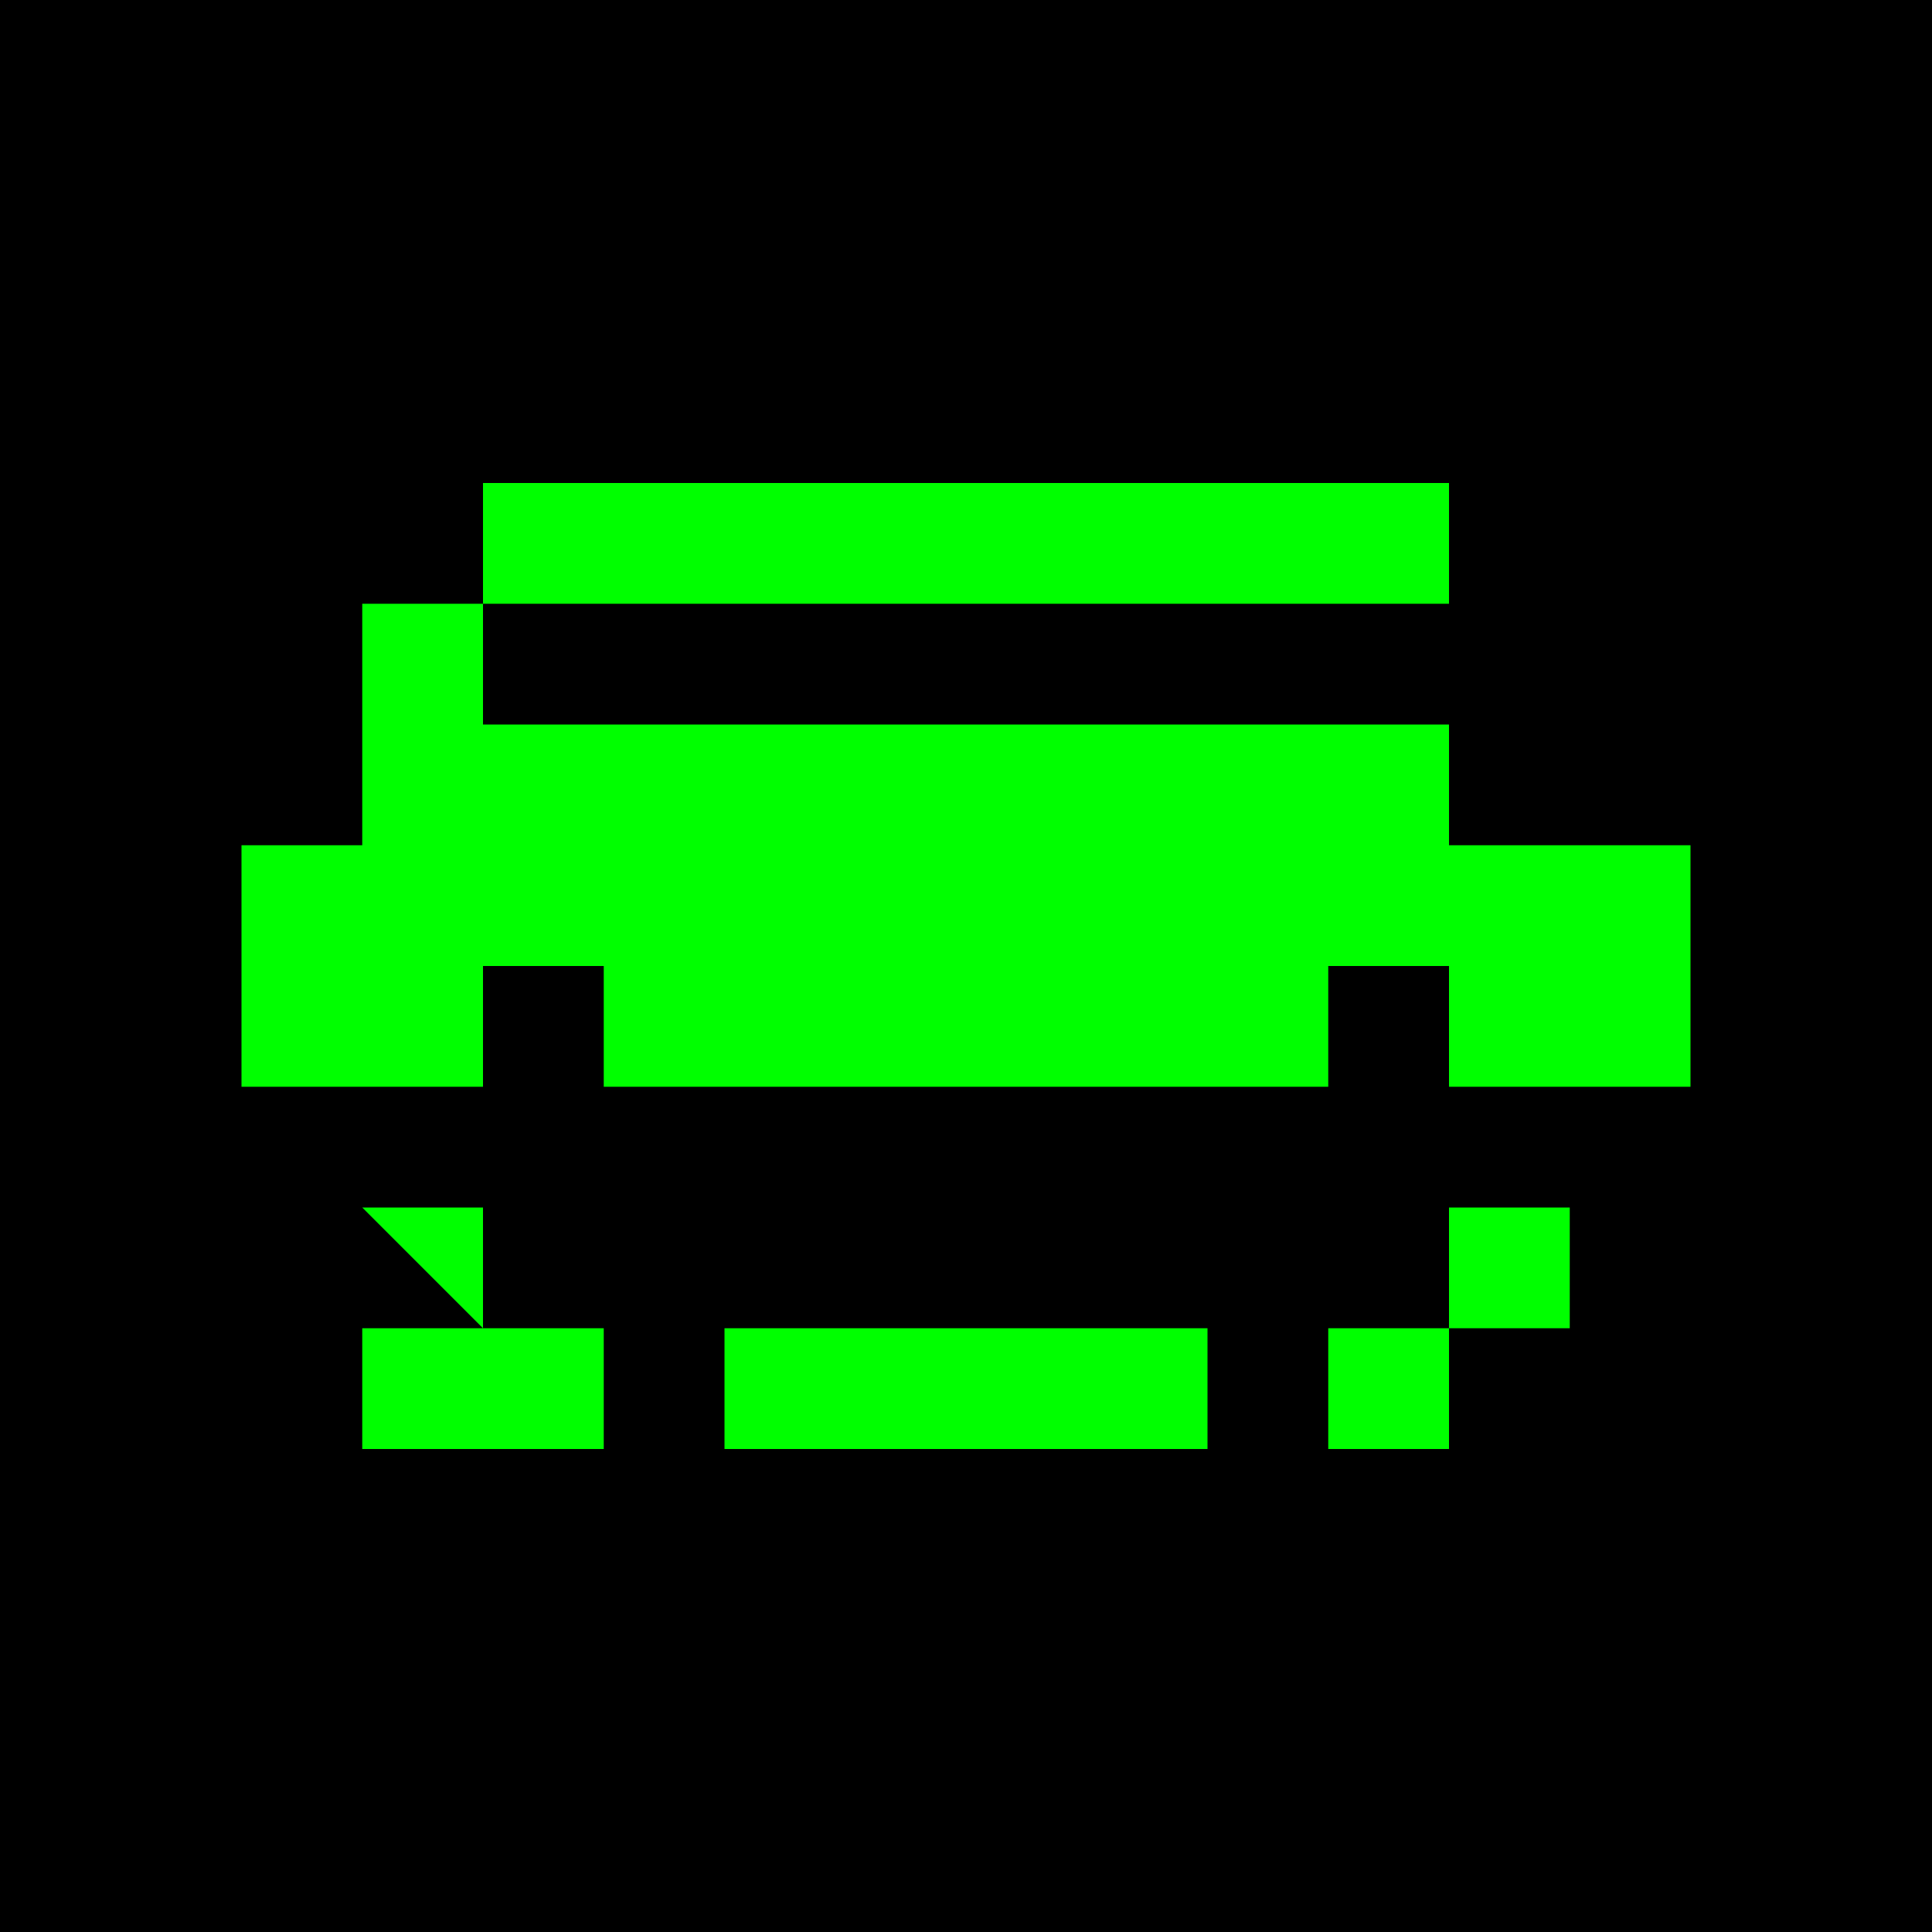
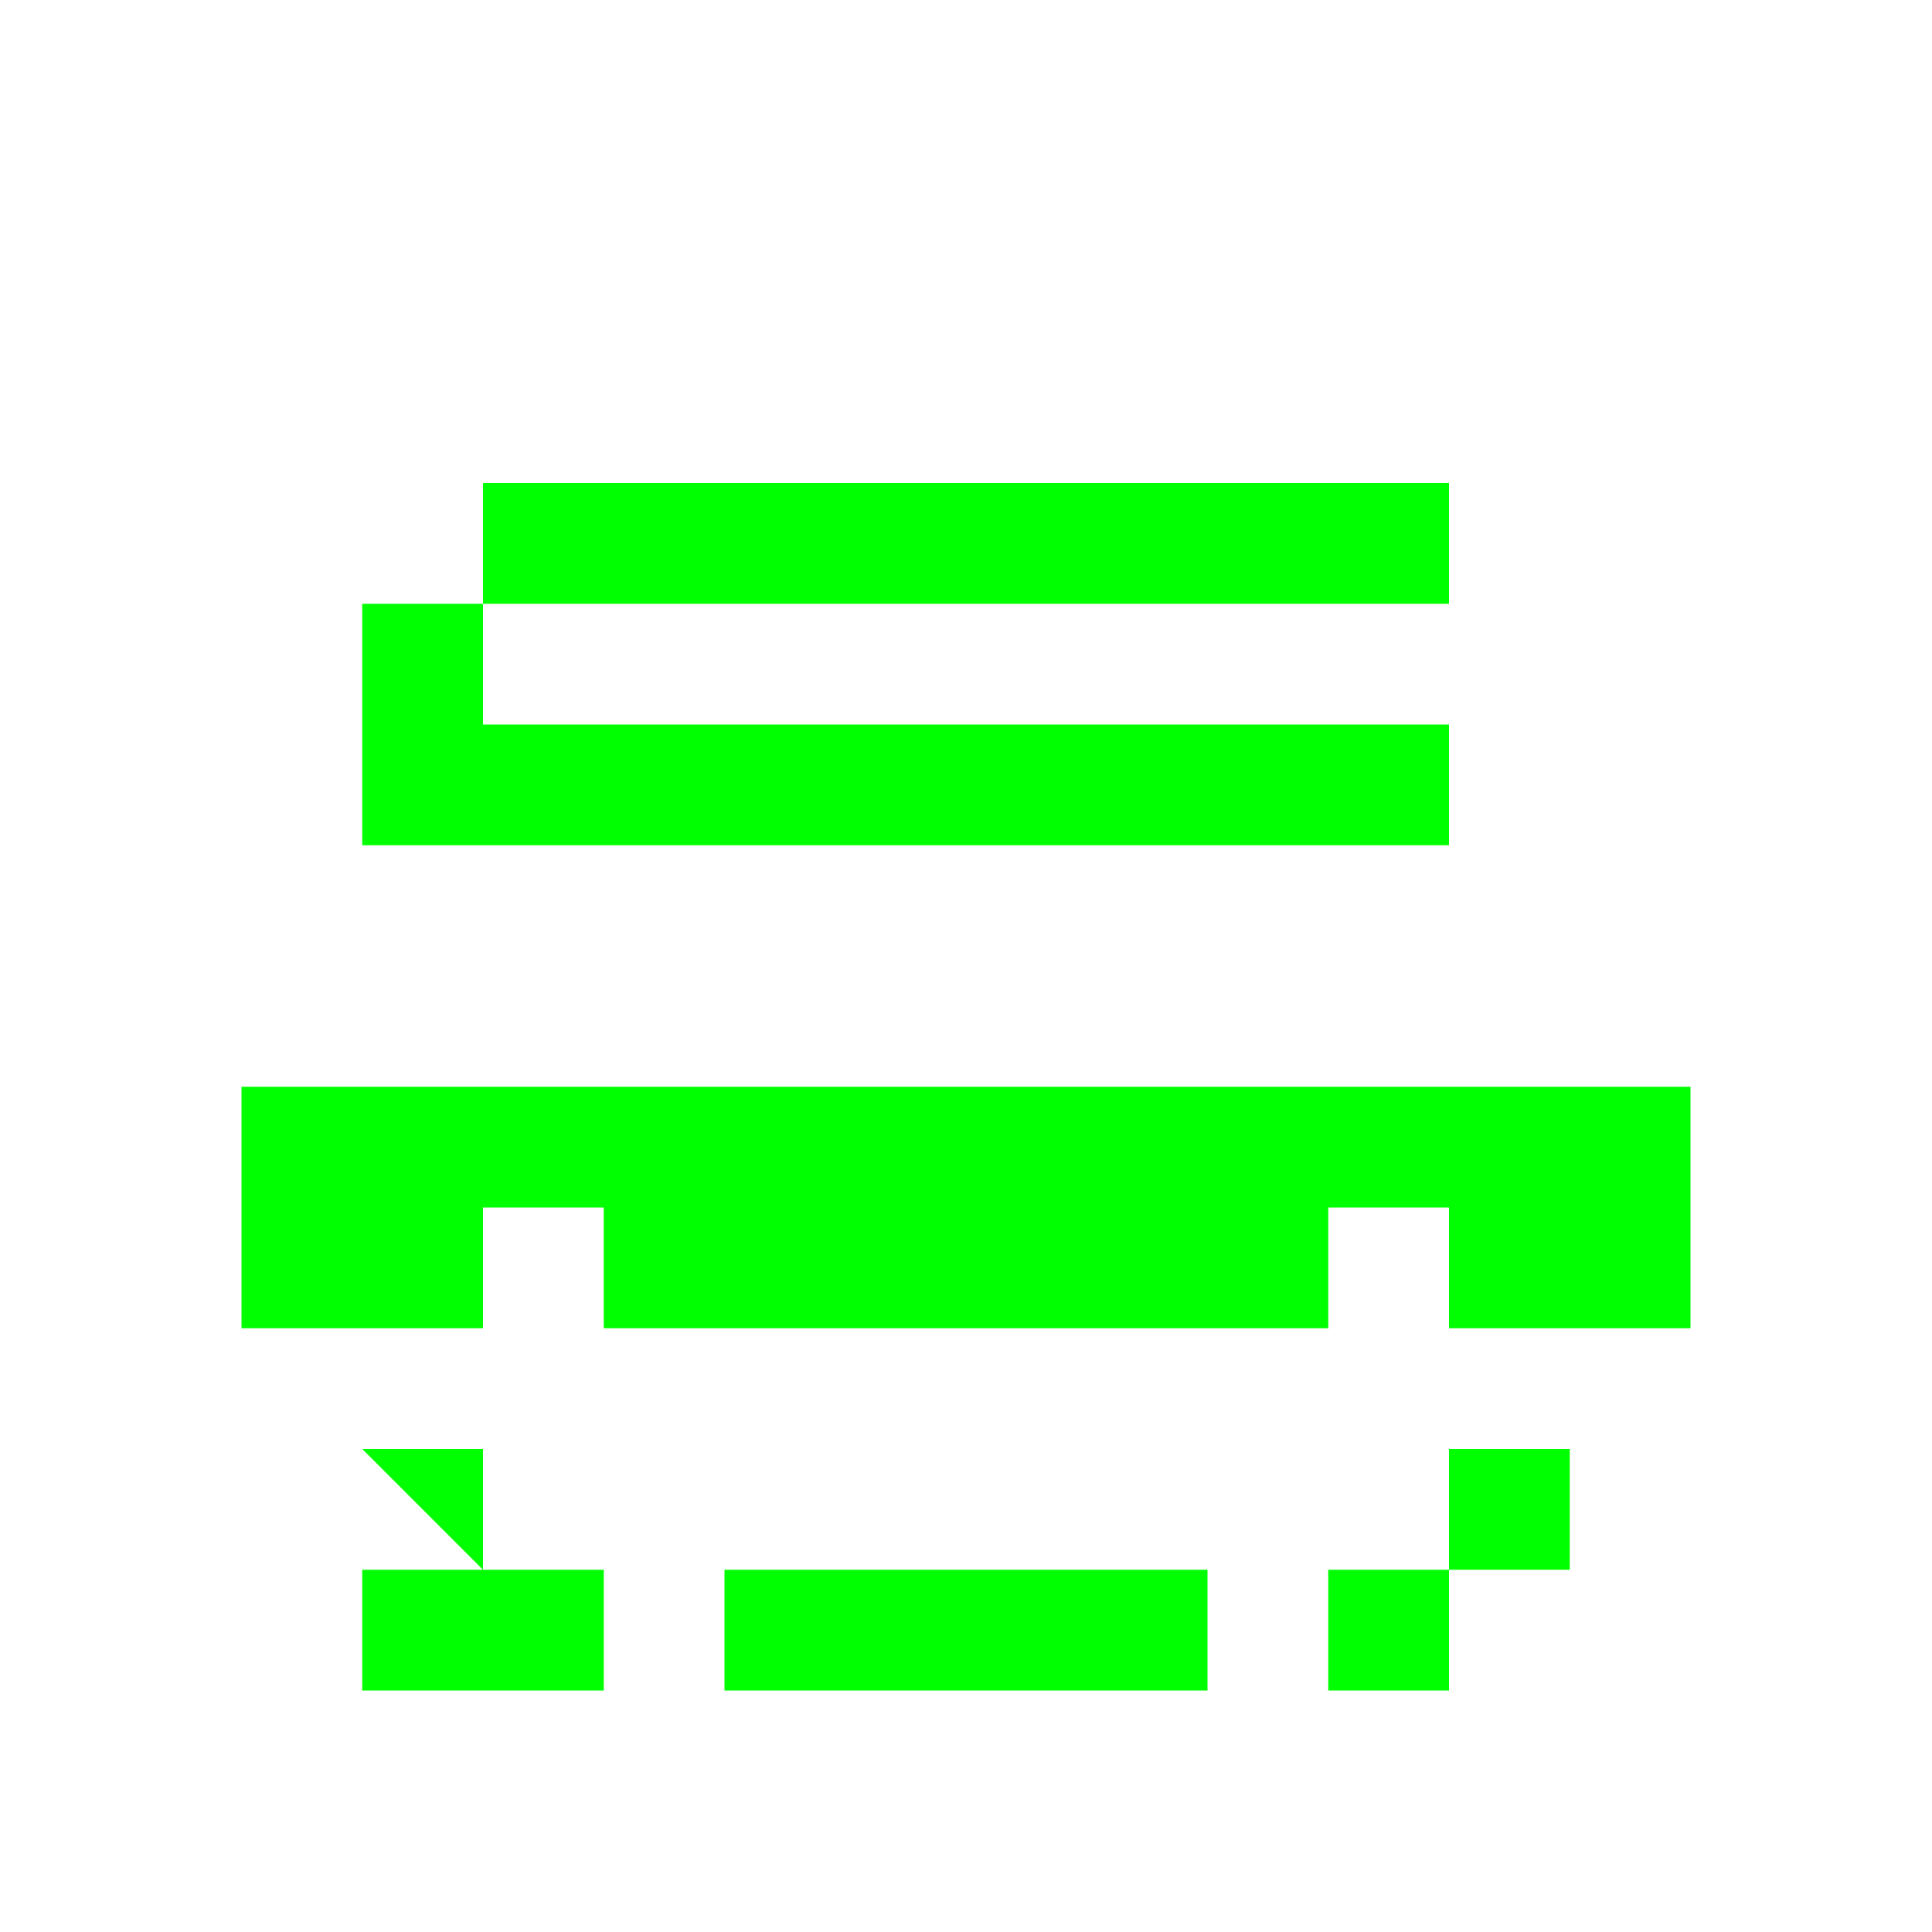
<svg xmlns="http://www.w3.org/2000/svg" width="32" height="32" viewBox="0 0 32 32">
-   <rect width="32" height="32" fill="#000" />
-   <path d="M8 8h16v2H8zm-2 2h2v2h16v2H6zm-2 4h24v2H4zm0 2h4v2h2v-2h12v2h2v-2h4v2H4zm2 4h2v2h2v2h12v-2h2v-2h2v2h-2v2h-4v-2h-8v2H6v-2h2z" fill="#00ff00" />
+   <path d="M8 8h16v2H8zm-2 2h2v2h16v2H6m-2 4h24v2H4zm0 2h4v2h2v-2h12v2h2v-2h4v2H4zm2 4h2v2h2v2h12v-2h2v-2h2v2h-2v2h-4v-2h-8v2H6v-2h2z" fill="#00ff00" />
</svg>